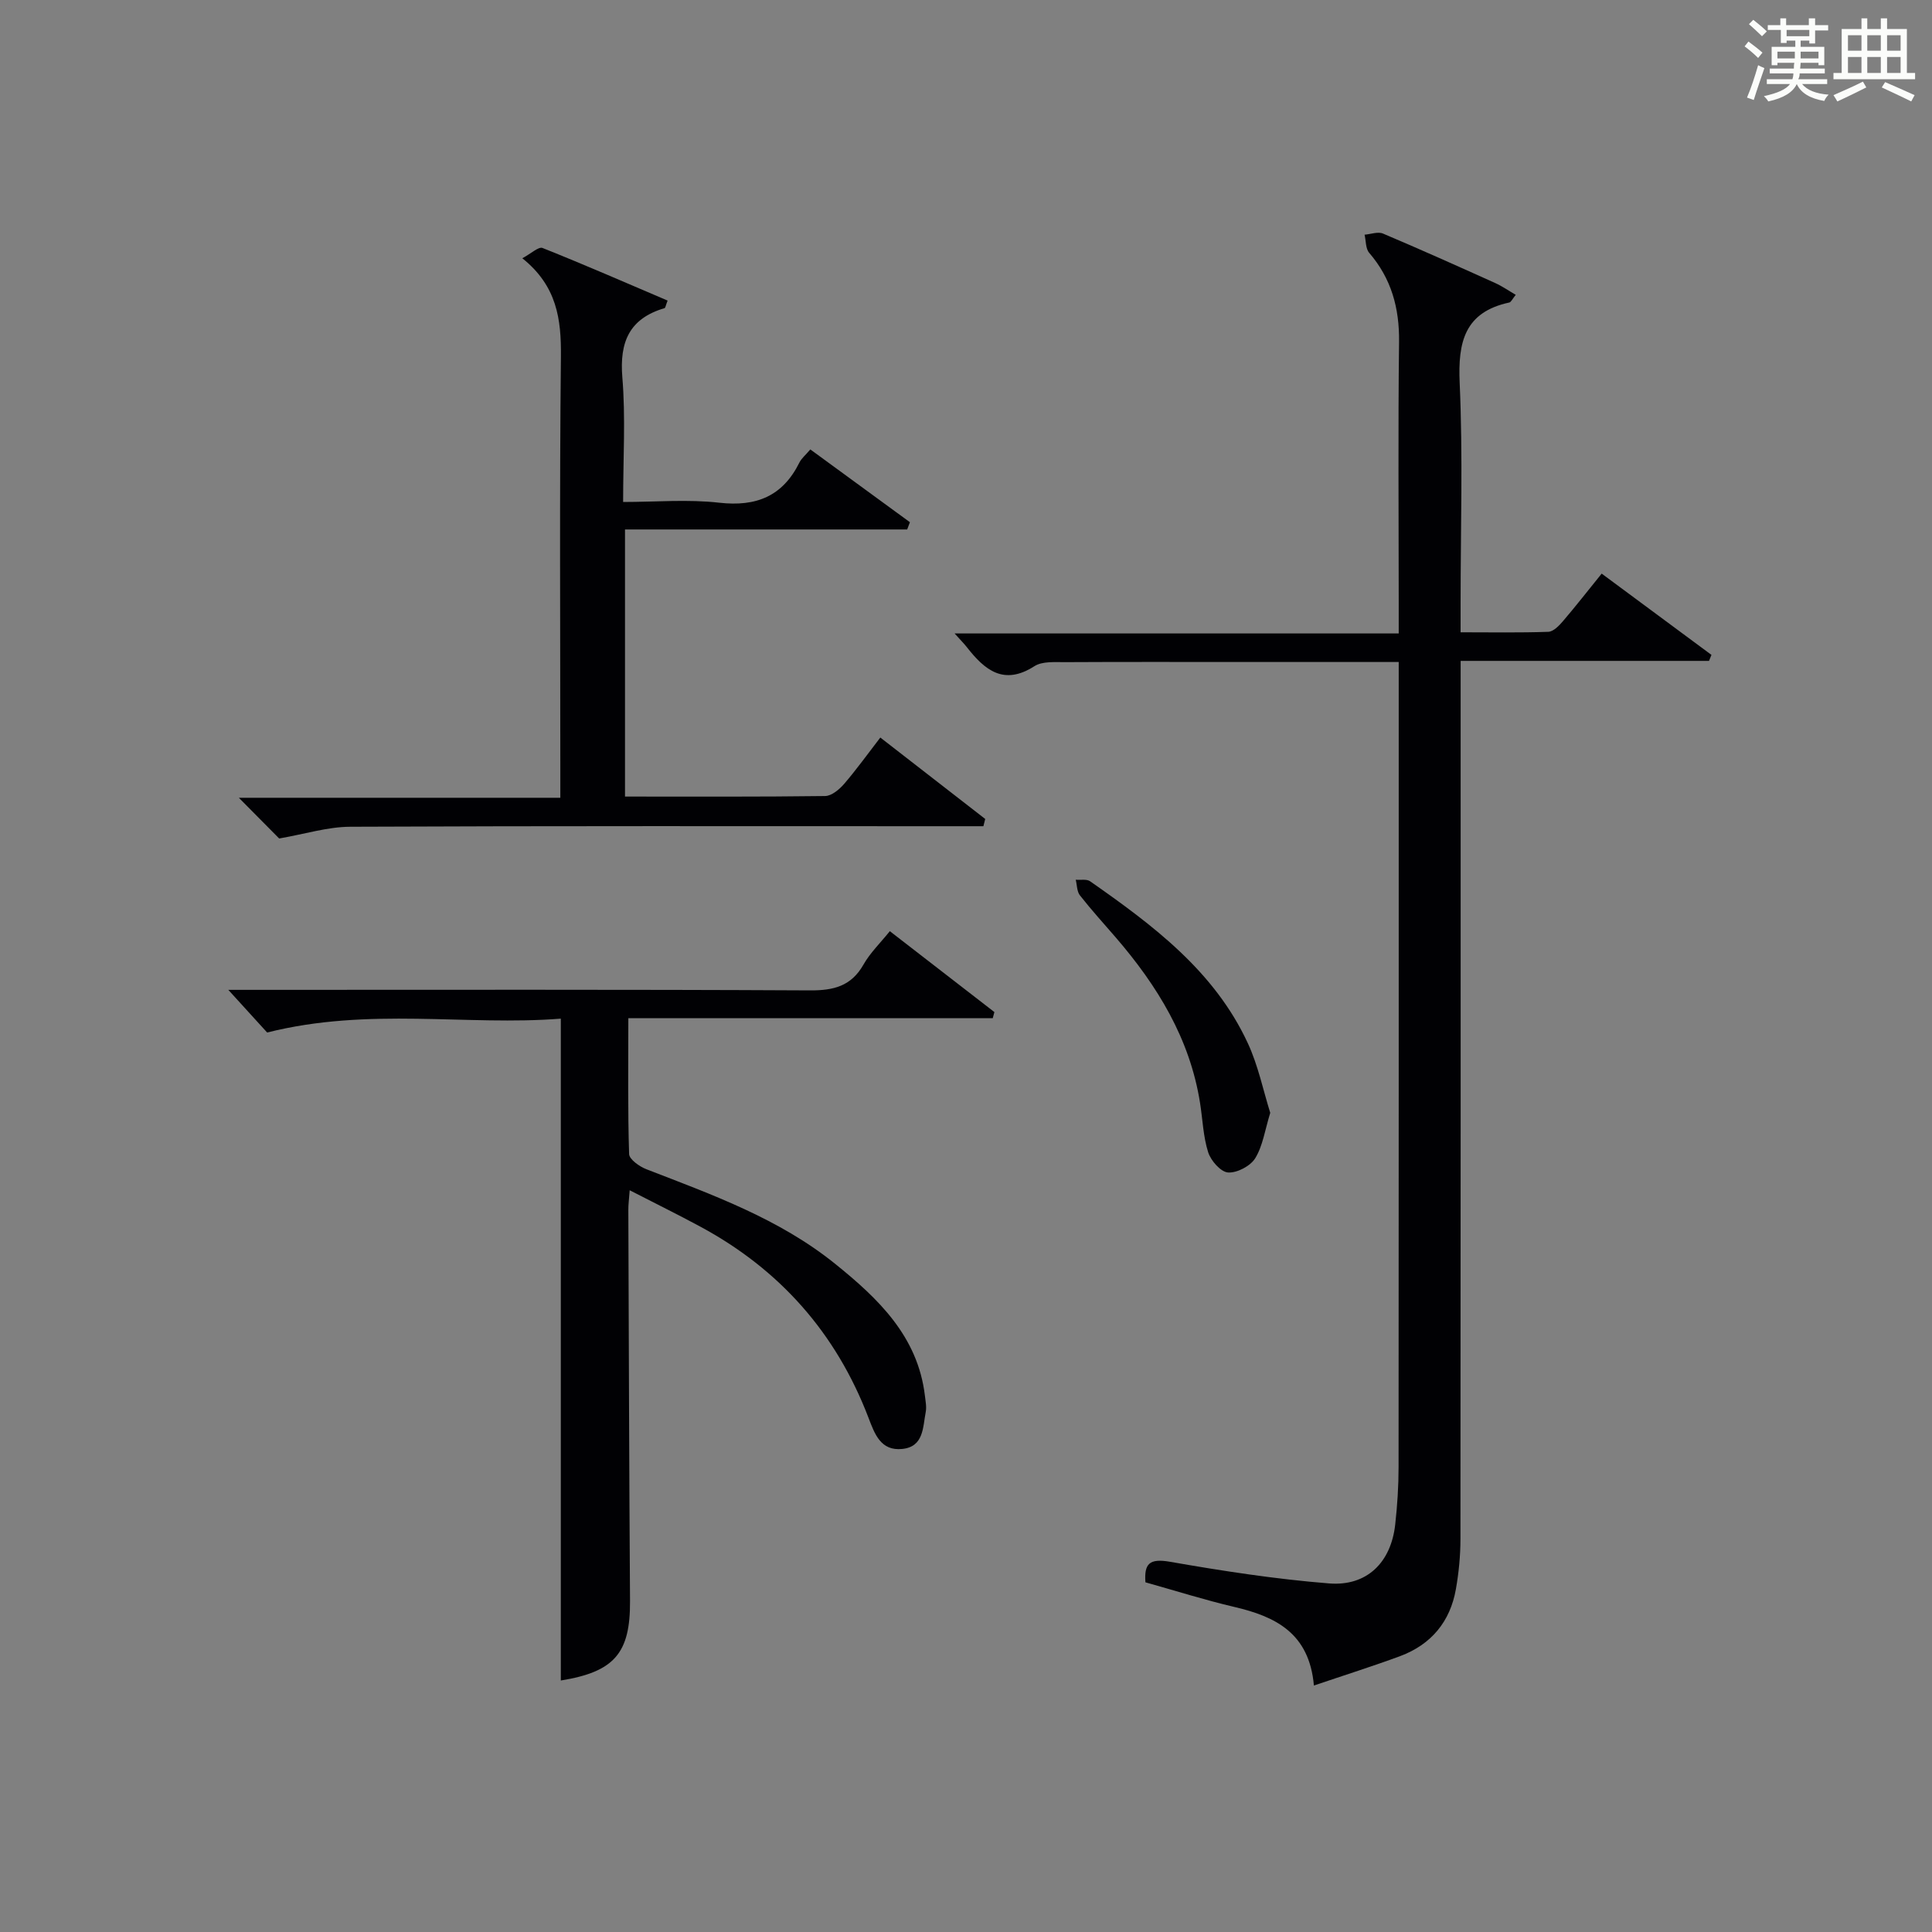
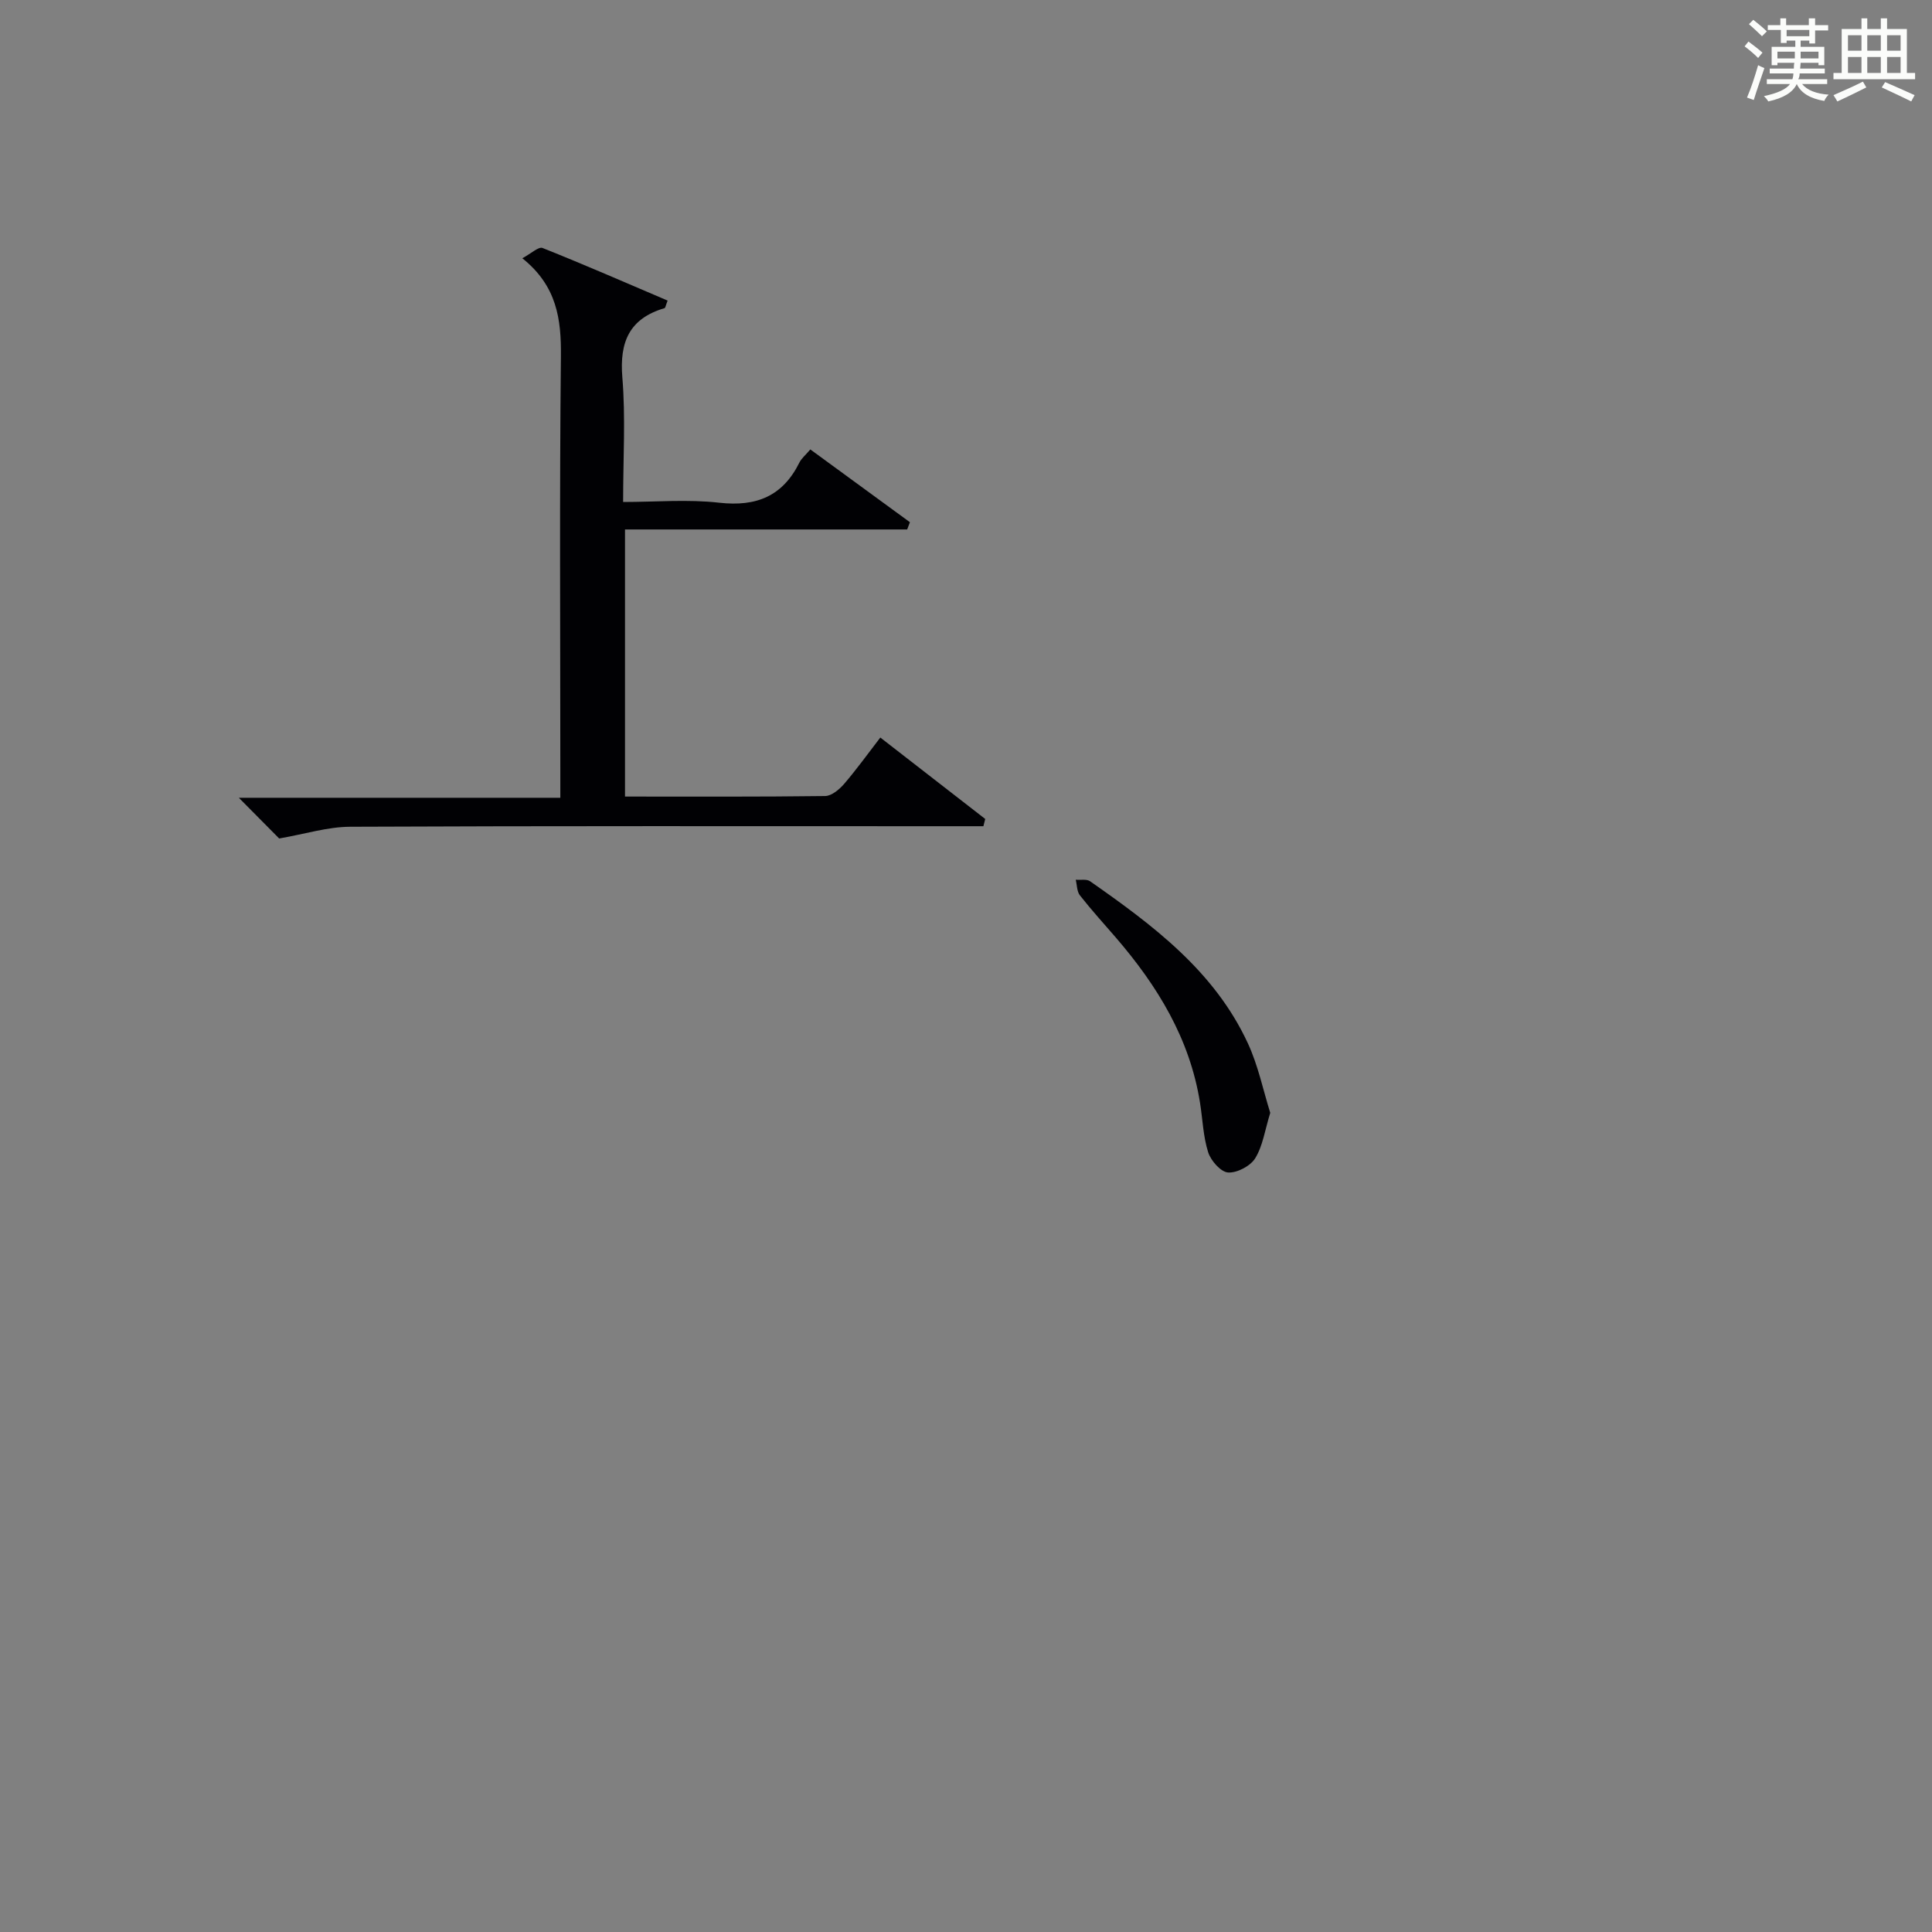
<svg xmlns="http://www.w3.org/2000/svg" version="1.1" id="漢_ZDIC_典" x="0px" y="0px" viewBox="0 0 400 400" style="enable-background:new 0 0 400 400;" xml:space="preserve">
  <rect x="0" y="0" width="400" height="400" fill="#808080" stroke="none" />
  <style type="text/css">
	.st1{fill:#010104;}
	.st0{fill:#fbfcfa;}
</style>
  <g>
    <path class="st0" d="M361.2,9.6l0.8-1c0.9,0.7,1.9,1.4,2.9,2.3L364,12C363,11,362,10.2,361.2,9.6z M361.7,20.2   c0.9-2.1,1.6-4.3,2.3-6.7c0.4,0.2,0.8,0.4,1.3,0.6c-0.7,2.1-1.5,4.3-2.2,6.6L361.7,20.2z M362.1,5l0.9-0.9c1,0.8,2,1.6,2.8,2.4   l-1,1C363.9,6.6,363,5.8,362.1,5z M374.6,3.8h1.2v1.4h2.7v1.1h-2.7v2.7h-1.2V8.4h-1.8v1.3h4.9v3.8h-1.2v-0.5h-3.7   c0,0.4-0.1,0.9-0.1,1.2h5.1v1h-5.2c0,0.5-0.1,0.9-0.3,1.2h6v1h-5.2c1.1,1.3,2.9,2,5.5,2.2c-0.4,0.4-0.7,0.8-0.9,1.3   c-2.9-0.5-4.8-1.6-5.7-3.5H372c-0.8,1.7-2.7,2.9-5.9,3.6c-0.2-0.4-0.6-0.8-0.9-1.1c2.8-0.6,4.6-1.4,5.4-2.5h-4.8v-1h5.3   c0.1-0.3,0.2-0.7,0.2-1.2h-4.9v-1h5c0-0.4,0-0.8,0.1-1.2H368v0.5h-1.2V9.7h4.9V8.4h-1.8v0.5h-1.2V6.2H366V5.2h2.6V3.8h1.2v1.4h4.7   V3.8z M368,12.1h3.6c0-0.4,0-0.9,0-1.4H368V12.1z M369.9,7.5h4.7V6.2h-4.7V7.5z M376.5,10.7h-3.7c0,0.5,0,1,0,1.4h3.7V10.7z" />
    <path class="st0" d="M385.3,3.8h1.3V6h2.8V3.8h1.3V6h4.1v9.1h1.7v1.3h-16.9v-1.3h1.7V6h4.1V3.8z M385.7,16.9l0.7,1.2   c-1.8,0.9-3.8,1.9-6,2.9c-0.2-0.4-0.5-0.8-0.8-1.3C381.9,18.7,383.9,17.8,385.7,16.9z M382.6,10.5h2.8V7.3h-2.8V10.5z M382.6,15.1   h2.8v-3.3h-2.8V15.1z M386.6,10.5h2.8V7.3h-2.8V10.5z M386.6,15.1h2.8v-3.3h-2.8V15.1z M390.3,17c2.1,0.9,4.1,1.8,6.1,2.7l-0.7,1.3   c-2.2-1.1-4.2-2-6.1-2.9L390.3,17z M393.5,7.3h-2.8v3.2h2.8V7.3z M390.7,15.1h2.8v-3.3h-2.8V15.1z" />
-     <path class="st1" d="M272.03,348.97c-0.96-10.88-7.97-14.28-16.47-16.27c-6.12-1.43-12.13-3.34-18.41-5.1c-0.28-3.85,0.8-5,5.1-4.25   c10.91,1.91,21.9,3.6,32.92,4.48c7.84,0.63,12.82-4.35,13.69-12.17c0.44-3.95,0.7-7.95,0.7-11.93   c0.04-53.32,0.03-106.63,0.03-159.95c0-2.12,0-4.23,0-6.72c-11.16,0-21.64,0-32.11,0c-12.33,0-24.66-0.04-36.99,0.03   c-2.14,0.01-4.7-0.21-6.33,0.84c-6.35,4.07-10.27,0.8-13.96-3.91c-0.6-0.77-1.3-1.46-2.56-2.87c30.88,0,61.06,0,91.95,0   c0-2.52,0-4.47,0-6.41c0-17.99-0.15-35.99,0.07-53.98c0.08-6.99-1.59-13.08-6.18-18.41c-0.76-0.88-0.66-2.49-0.96-3.76   c1.28-0.1,2.77-0.68,3.82-0.23c7.8,3.3,15.53,6.77,23.25,10.25c1.43,0.65,2.74,1.57,4.23,2.43c-0.71,0.87-0.96,1.51-1.34,1.59   c-9.24,2-10.65,8.15-10.27,16.65c0.68,15.13,0.19,30.32,0.19,45.48c0,1.81,0,3.61,0,6.15c6.34,0,12.25,0.11,18.16-0.1   c1.05-0.04,2.23-1.26,3.03-2.2c2.69-3.14,5.23-6.41,8.02-9.85c7.71,5.71,15.22,11.27,22.73,16.83c-0.17,0.41-0.34,0.82-0.51,1.24   c-16.88,0-33.75,0-51.42,0c0,2.64,0,4.73,0,6.83c0,58.32,0.02,116.63-0.04,174.95c0,3.47-0.34,6.98-0.94,10.39   c-1.18,6.75-5.12,11.48-11.54,13.88C284.21,344.98,278.42,346.8,272.03,348.97z" />
-     <path class="st1" d="M116.11,347.93c0-45.58,0-90.83,0-137.03c-19.49,1.54-39.72-2.44-60.8,2.87c-1.88-2.07-4.74-5.21-8.04-8.83   c1.93,0,3.67,0,5.41,0c38.33,0,76.65-0.09,114.98,0.11c4.95,0.03,8.58-0.87,11.13-5.37c1.37-2.41,3.45-4.42,5.44-6.89   c7.34,5.68,14.5,11.21,21.65,16.75c-0.11,0.42-0.23,0.84-0.34,1.26c-24.97,0-49.95,0-75.45,0c0,9.9-0.13,19.02,0.16,28.13   c0.04,1.11,2.14,2.59,3.58,3.15c13.65,5.28,27.49,10.24,39.06,19.57c8.9,7.17,17.13,14.99,18.6,27.3c0.13,1.13,0.38,2.31,0.17,3.4   c-0.61,3.16-0.39,7.18-4.86,7.64c-4.46,0.46-5.71-3.11-6.99-6.46c-6.69-17.51-18.34-30.69-34.82-39.57   c-4.63-2.5-9.35-4.82-14.62-7.53c-0.14,1.92-0.29,3-0.28,4.09c0.1,26.99,0.17,53.98,0.35,80.97   C130.5,342.29,127.19,346.13,116.11,347.93z" />
    <path class="st1" d="M57.8,173.6c-2.23-2.25-5.03-5.07-8.35-8.43c22.27,0,44.09,0,66.56,0c0-2.37,0-4.13,0-5.9c0-28.49-0.18-56.98,0.12-85.47   c0.08-7.72-0.81-14.58-7.99-20.33c1.82-0.97,3.36-2.45,4.18-2.13c8.71,3.47,17.3,7.22,25.9,10.89c-0.4,1.02-0.45,1.52-0.64,1.57   c-7.27,2.15-9.34,6.97-8.73,14.34c0.69,8.27,0.16,16.64,0.16,25.79c6.75,0,13.4-0.59,19.89,0.15c7.69,0.87,13.15-1.34,16.61-8.32   c0.43-0.86,1.26-1.53,2.26-2.71c6.91,5.05,13.77,10.06,20.62,15.07c-0.19,0.5-0.38,1-0.57,1.5c-19.35,0-38.69,0-58.42,0   c0,18.73,0,36.75,0,55.3c13.89,0,27.67,0.07,41.44-0.11c1.33-0.02,2.92-1.35,3.91-2.49c2.59-3.01,4.91-6.25,7.51-9.62   c7.44,5.77,14.58,11.32,21.72,16.86c-0.13,0.5-0.26,1-0.38,1.5c-2.21,0-4.43,0-6.64,0c-41.49,0-82.97-0.08-124.46,0.11   C67.82,171.19,63.16,172.67,57.8,173.6z" />
    <path class="st1" d="M262.99,230.4c-1.11,3.6-1.54,6.85-3.11,9.4c-1,1.62-3.76,3.07-5.62,2.95c-1.51-0.1-3.56-2.43-4.12-4.18   c-1.04-3.27-1.14-6.83-1.69-10.26c-2.11-13.28-8.82-24.21-17.42-34.19c-2.5-2.9-5.08-5.73-7.44-8.74c-0.64-0.81-0.6-2.15-0.87-3.24   c1,0.09,2.25-0.18,2.96,0.31c13.02,9.11,25.76,18.6,32.68,33.56C260.49,220.61,261.52,225.7,262.99,230.4z" />
  </g>
</svg>